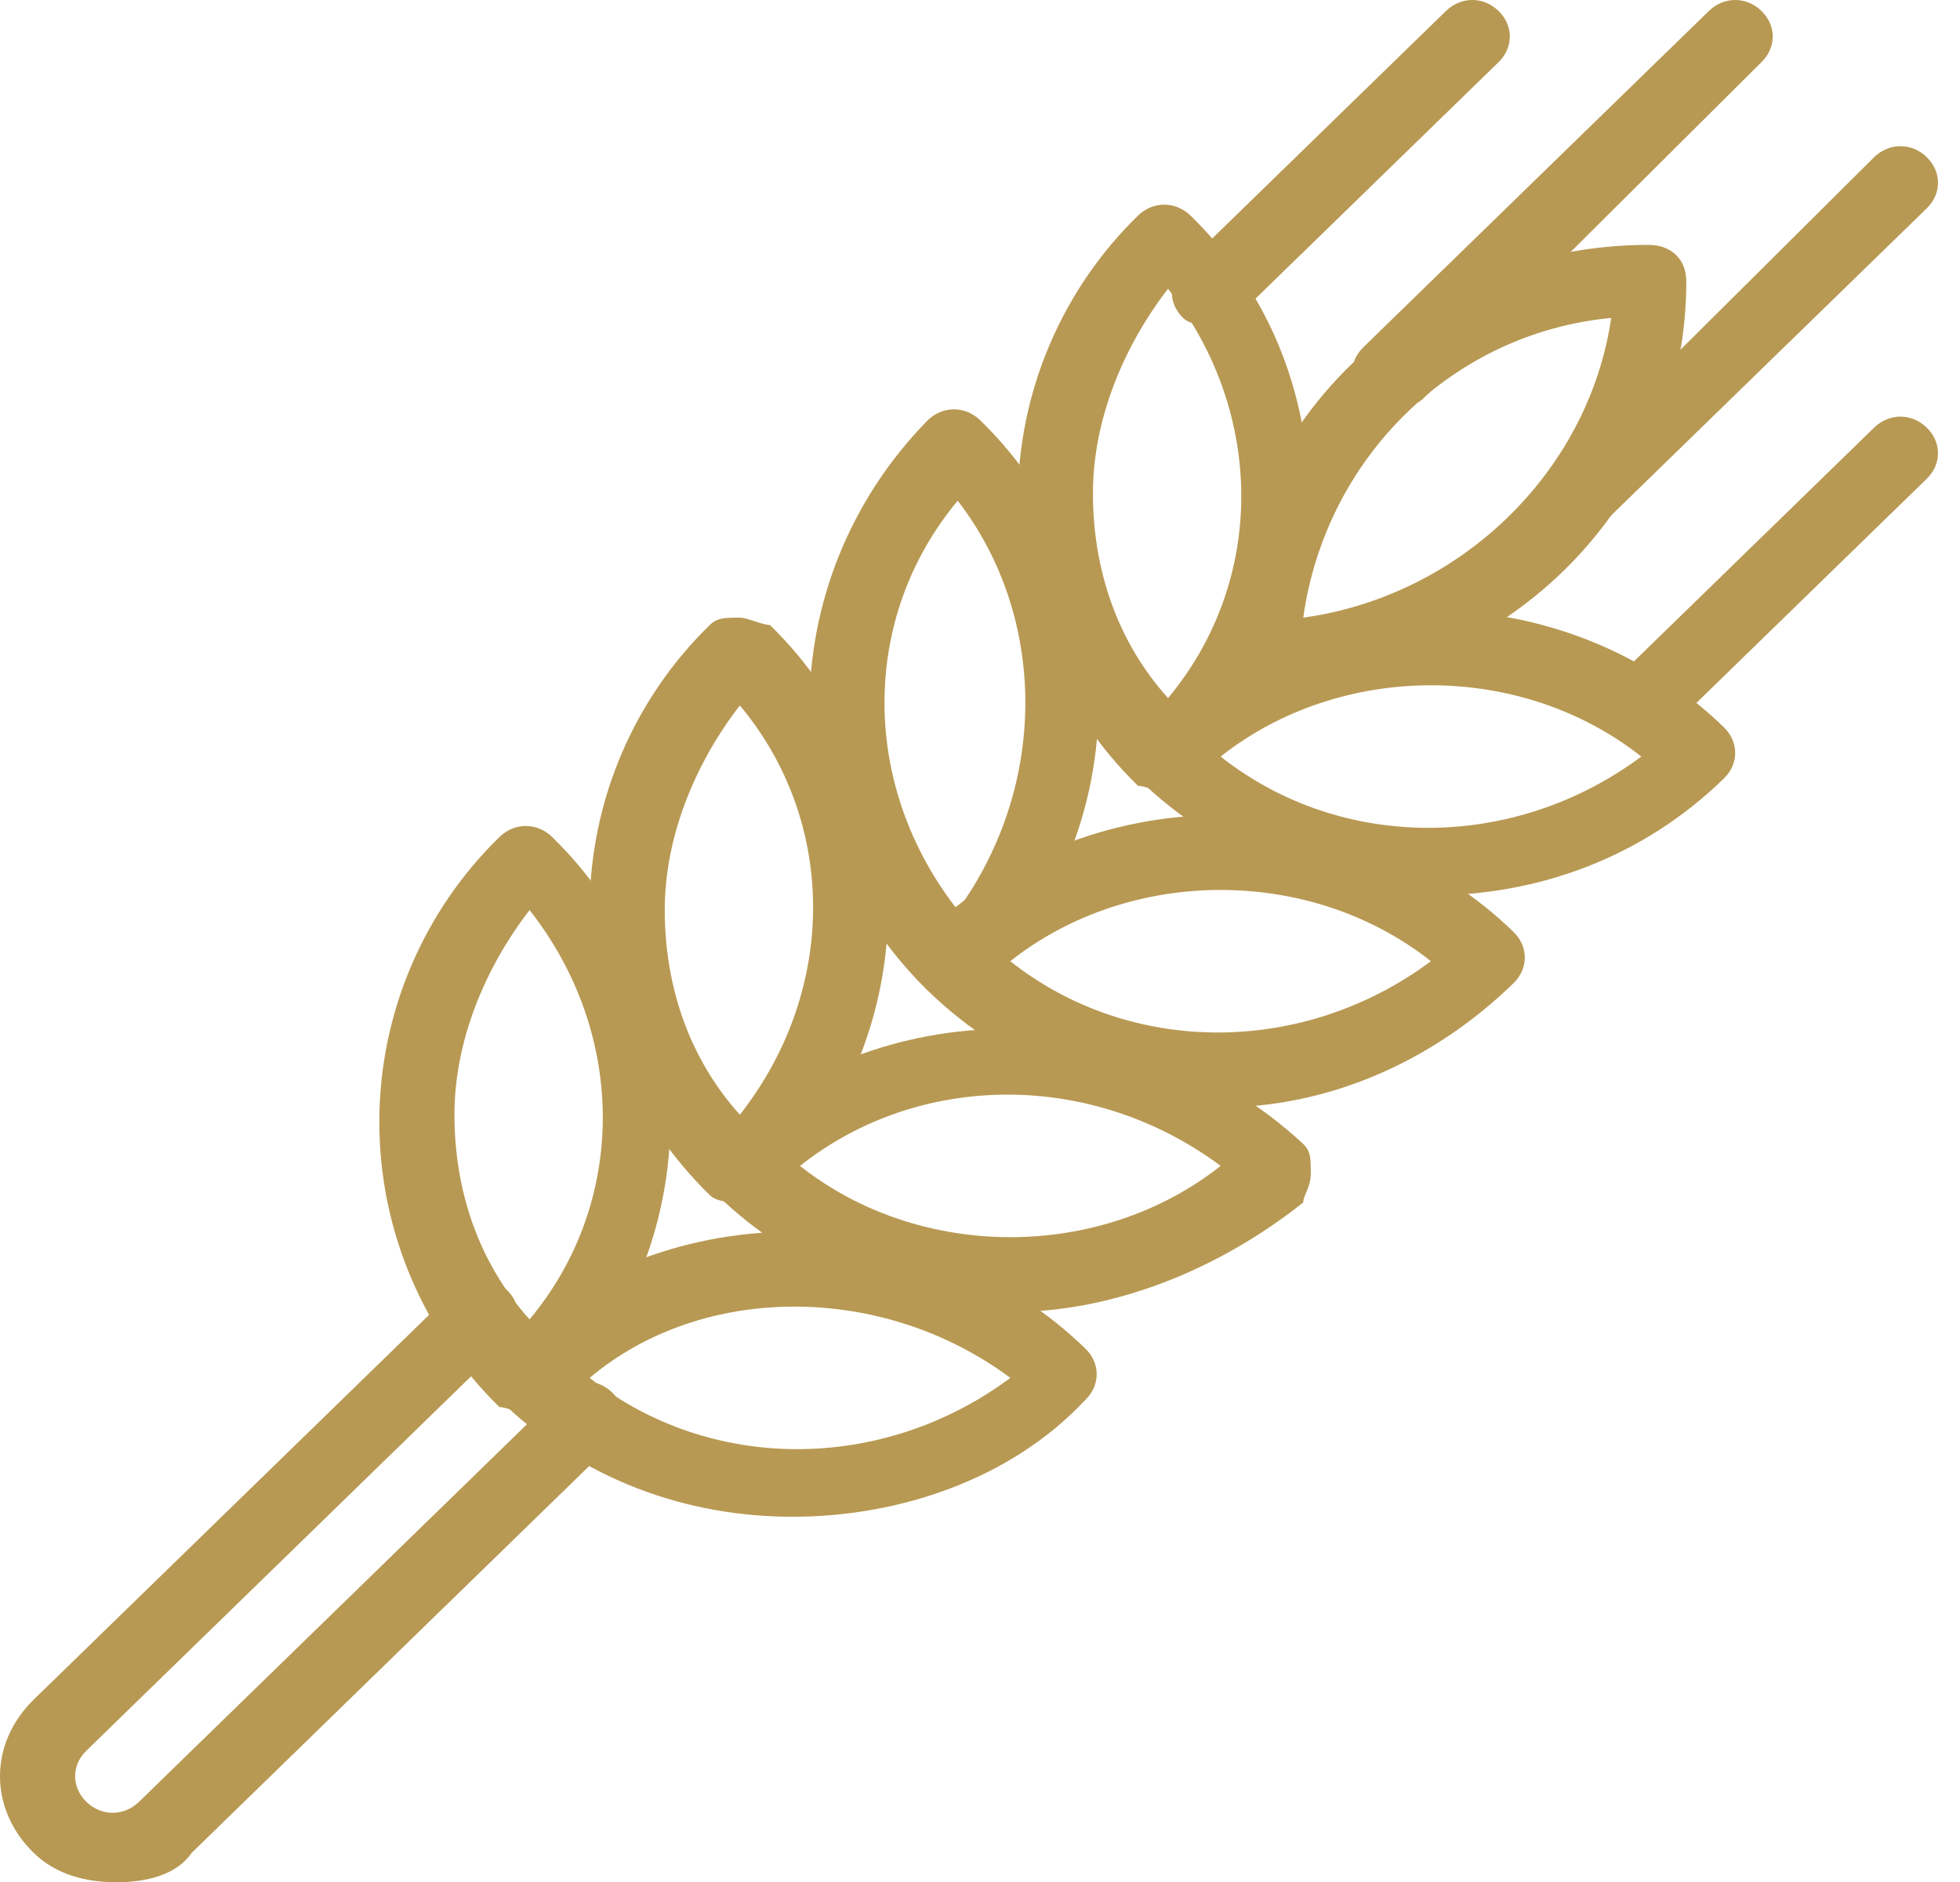
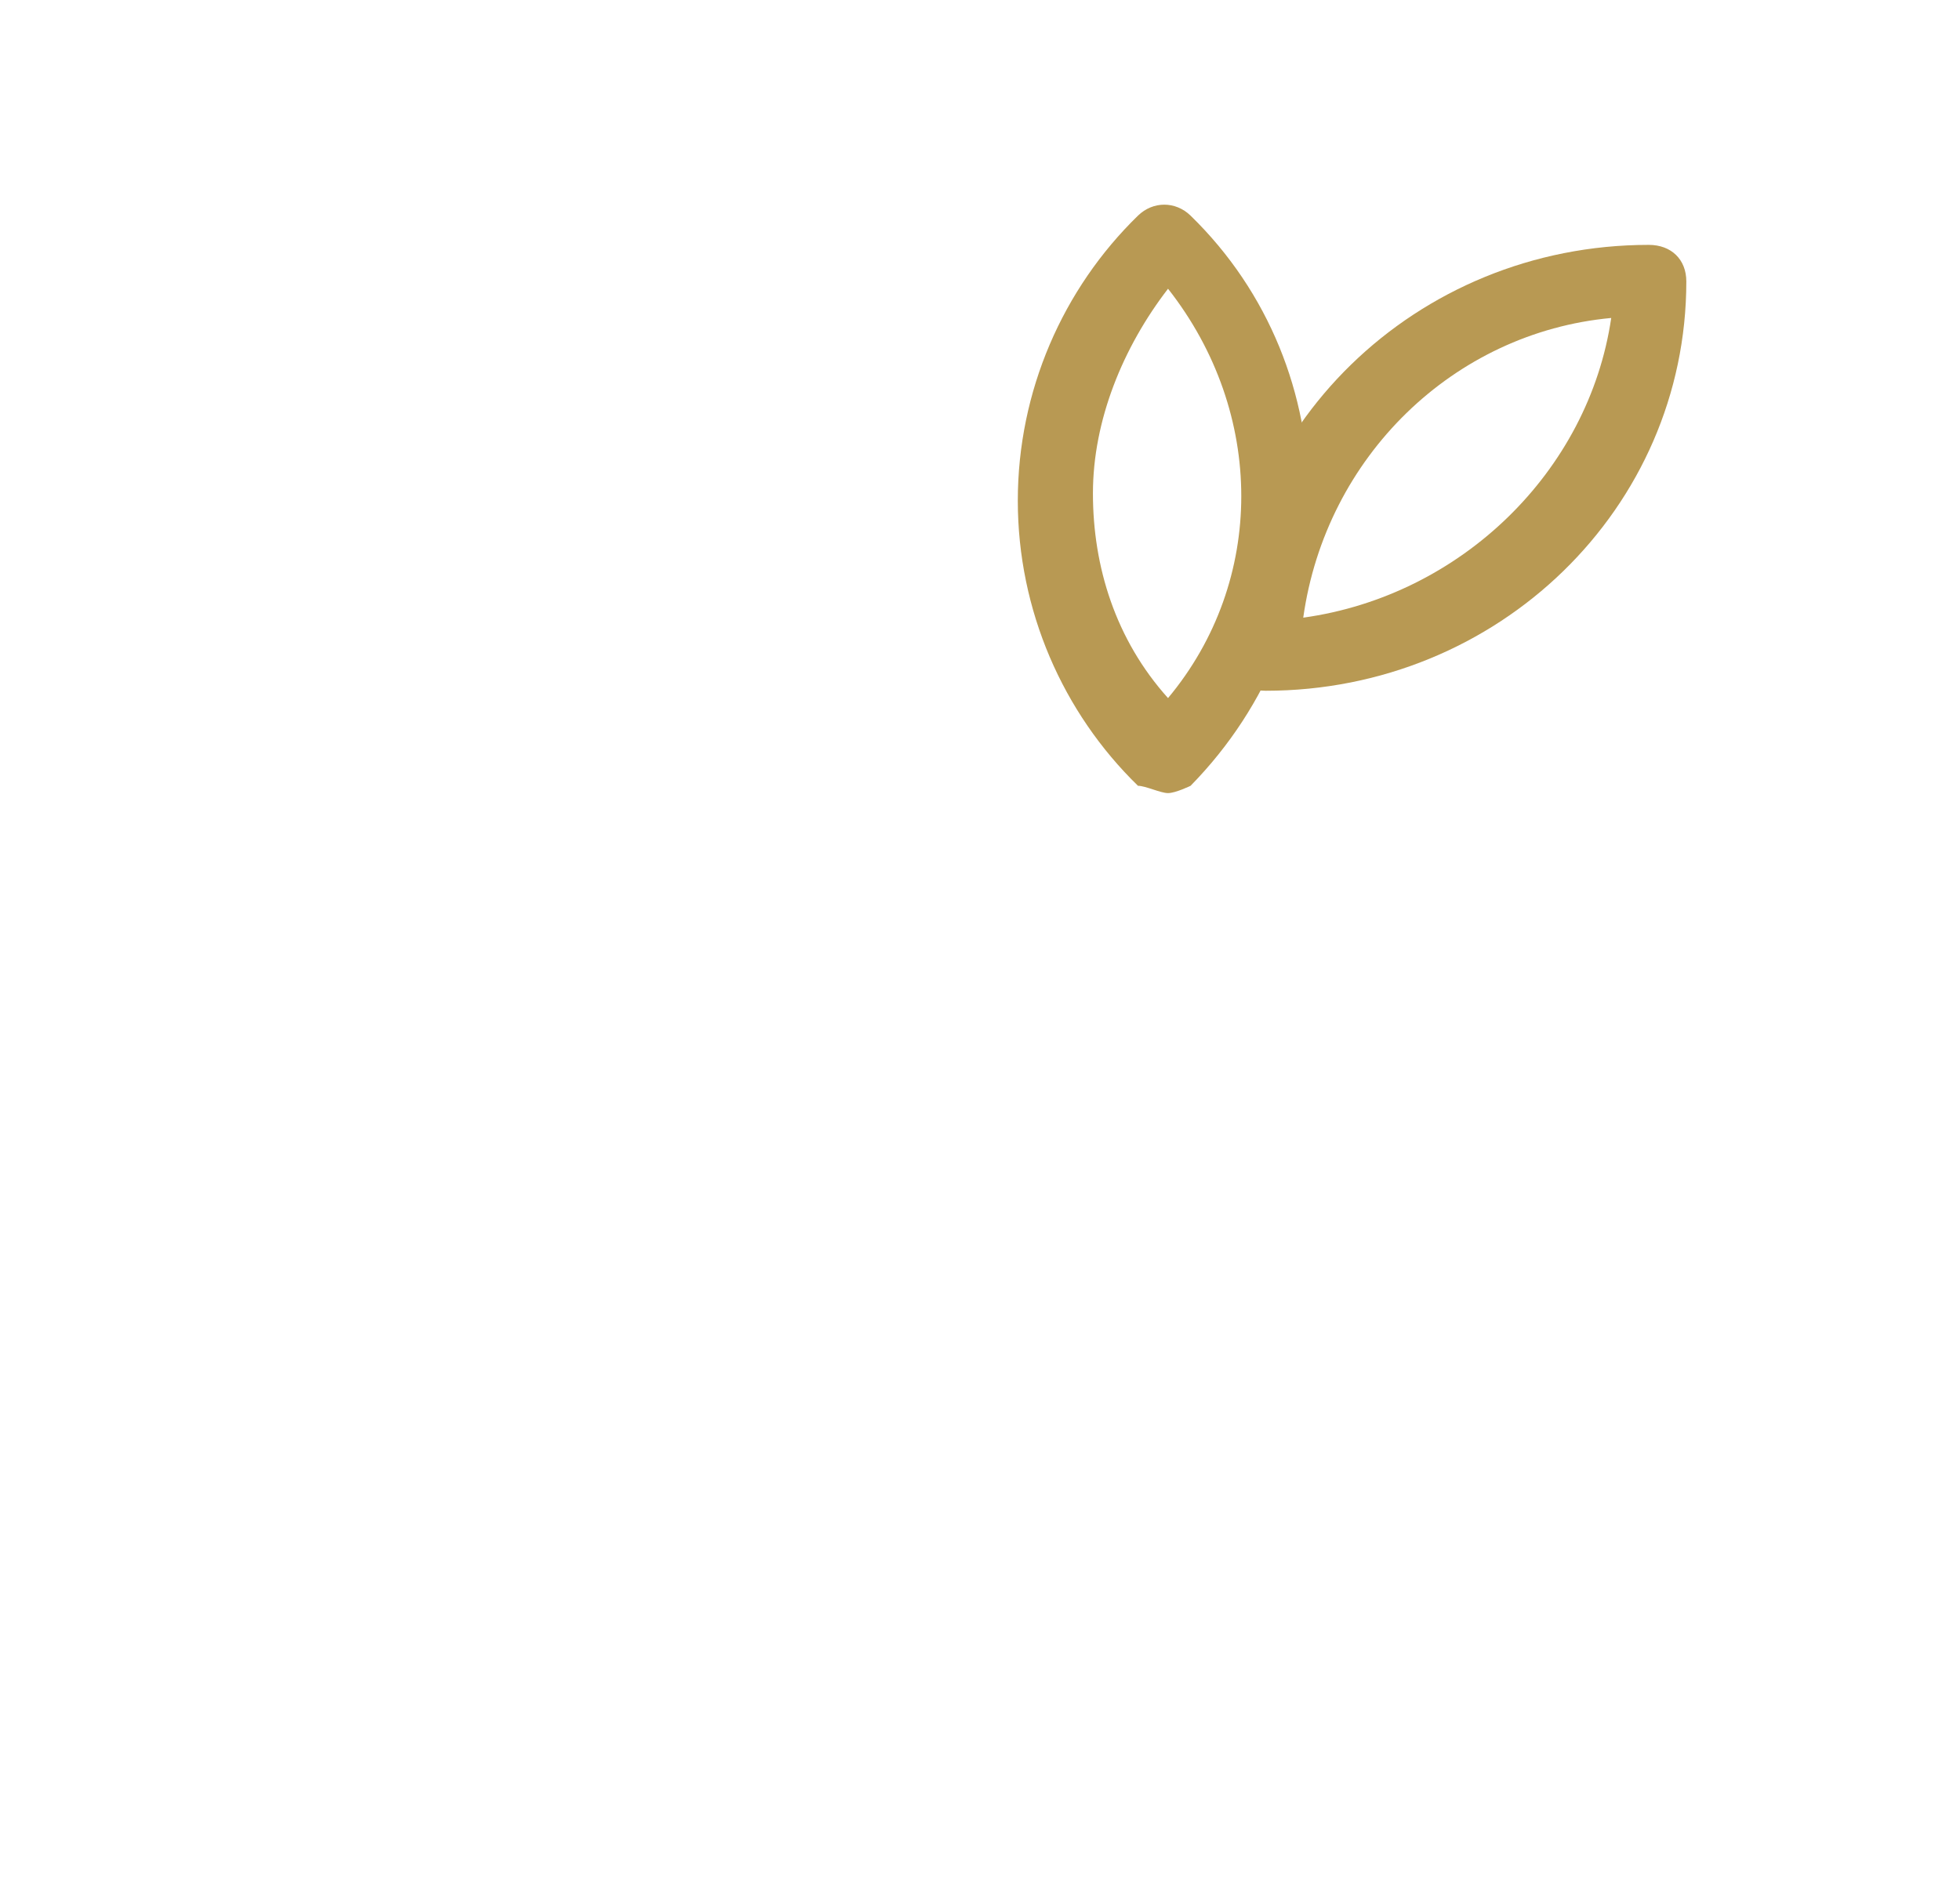
<svg xmlns="http://www.w3.org/2000/svg" width="76" height="73" viewBox="0 0 76 73" fill="none">
-   <path d="M30.729 58.825C26.651 58.825 22.573 57.408 19.369 54.289C18.787 53.722 18.787 52.872 19.369 52.305C22.282 49.47 26.36 47.769 30.729 47.769C35.098 47.769 39.176 49.47 42.088 52.305C42.671 52.872 42.671 53.722 42.088 54.289C39.176 57.408 34.807 58.825 30.729 58.825ZM22.865 53.439C27.525 57.124 34.224 57.124 39.176 53.439C34.224 49.753 27.234 49.753 22.865 53.439Z" fill="#B89953" />
-   <path d="M20.534 54.856C20.243 54.856 19.66 54.573 19.369 54.573C16.456 51.738 14.709 47.769 14.709 43.516C14.709 39.264 16.456 35.295 19.369 32.46C19.951 31.893 20.825 31.893 21.408 32.46C27.524 38.413 27.524 48.336 21.408 54.573C21.408 54.573 20.825 54.856 20.534 54.856ZM20.534 35.295C18.786 37.563 17.621 40.398 17.621 43.233C17.621 46.068 18.495 48.903 20.534 51.171C24.32 46.635 24.32 40.114 20.534 35.295ZM39.175 50.887C34.806 50.887 30.728 49.186 27.816 46.351C27.233 45.784 27.233 44.934 27.816 44.367C33.932 38.413 44.127 38.413 50.534 44.367C50.826 44.65 50.826 44.934 50.826 45.501C50.826 46.068 50.534 46.351 50.534 46.635C47.331 49.186 43.253 50.887 39.175 50.887ZM31.02 45.217C35.68 48.903 42.67 48.903 47.331 45.217C42.379 41.532 35.68 41.532 31.02 45.217Z" fill="#B89953" />
-   <path d="M28.688 46.635C28.397 46.635 27.814 46.635 27.523 46.351C24.61 43.516 22.863 39.547 22.863 35.295C22.863 31.043 24.61 27.074 27.523 24.239C27.814 23.955 28.106 23.955 28.688 23.955C28.979 23.955 29.562 24.239 29.853 24.239C35.97 30.192 35.97 40.114 29.853 46.351C29.562 46.635 29.271 46.635 28.688 46.635ZM28.688 27.357C26.941 29.625 25.776 32.46 25.776 35.295C25.776 38.13 26.649 40.965 28.688 43.233C32.475 38.413 32.475 31.893 28.688 27.357ZM47.329 42.949C43.252 42.949 39.174 41.532 35.97 38.413C35.679 38.13 35.679 37.846 35.679 37.279C35.679 36.712 35.97 36.429 35.97 36.145C38.883 33.31 42.96 31.61 47.329 31.61C51.698 31.61 55.776 33.31 58.689 36.145C59.271 36.712 59.271 37.563 58.689 38.13C55.485 41.248 51.407 42.949 47.329 42.949ZM39.174 37.279C43.834 40.965 50.533 40.965 55.485 37.279C50.825 33.594 43.834 33.594 39.174 37.279Z" fill="#B89953" />
-   <path d="M37.136 38.697C36.845 38.697 36.263 38.414 35.971 38.414C29.855 32.46 29.855 22.538 35.971 16.301C36.554 15.734 37.428 15.734 38.01 16.301C44.127 22.254 44.127 32.177 38.01 38.414C37.719 38.414 37.428 38.697 37.136 38.697ZM37.136 19.419C33.35 23.955 33.35 30.476 37.136 35.295C40.632 30.476 40.632 23.955 37.136 19.419ZM55.486 34.728C51.408 34.728 47.331 33.311 44.127 30.192C43.544 29.625 43.544 28.775 44.127 28.208C47.039 25.373 51.117 23.672 55.486 23.672C59.855 23.672 63.933 25.373 66.846 28.208C67.428 28.775 67.428 29.625 66.846 30.192C63.642 33.311 59.564 34.728 55.486 34.728ZM47.331 29.342C51.991 33.027 58.69 33.027 63.642 29.342C58.981 25.656 51.991 25.656 47.331 29.342Z" fill="#B89953" />
  <path d="M45.291 30.759C45 30.759 44.417 30.476 44.126 30.476C41.213 27.641 39.466 23.672 39.466 19.419C39.466 15.167 41.213 11.198 44.126 8.363C44.709 7.796 45.582 7.796 46.165 8.363C52.282 14.316 52.282 24.239 46.165 30.476C46.165 30.476 45.582 30.759 45.291 30.759ZM45.291 11.198C43.544 13.466 42.379 16.301 42.379 19.136C42.379 21.971 43.252 24.806 45.291 27.074C49.078 22.538 49.078 16.017 45.291 11.198Z" fill="#B89953" />
  <path d="M49.077 26.79C48.204 26.79 47.621 26.223 47.621 25.373C47.621 16.584 54.903 9.497 63.932 9.497C64.806 9.497 65.388 10.064 65.388 10.915C65.388 19.703 58.107 26.79 49.077 26.79ZM62.476 12.332C56.359 12.899 51.408 17.718 50.534 23.955C56.65 23.105 61.602 18.285 62.476 12.332Z" fill="#B89953" />
-   <path d="M60.438 21.687C60.147 21.687 59.564 21.687 59.273 21.404C58.69 20.837 58.69 19.986 59.273 19.419L72.671 6.095C73.254 5.528 74.128 5.528 74.71 6.095C75.293 6.662 75.293 7.513 74.71 8.08L61.312 21.12C61.021 21.687 60.729 21.687 60.438 21.687ZM54.03 15.734C53.739 15.734 53.156 15.734 52.865 15.45C52.283 14.883 52.283 14.033 52.865 13.466L66.263 0.425C66.846 -0.142 67.72 -0.142 68.302 0.425C68.885 0.992 68.885 1.843 68.302 2.41L55.195 15.45C54.904 15.734 54.613 15.734 54.03 15.734ZM63.642 28.775C63.351 28.775 62.768 28.775 62.477 28.491C61.894 27.924 61.894 27.074 62.477 26.507L72.671 16.584C73.254 16.017 74.128 16.017 74.71 16.584C75.293 17.151 75.293 18.002 74.71 18.569L64.516 28.491C64.225 28.491 63.933 28.775 63.642 28.775ZM47.04 12.616C46.748 12.616 46.166 12.616 45.875 12.332C45.292 11.765 45.292 10.915 45.875 10.348L56.069 0.425C56.652 -0.142 57.525 -0.142 58.108 0.425C58.69 0.992 58.69 1.843 58.108 2.41L47.913 12.332C47.913 12.616 47.331 12.616 47.04 12.616ZM4.515 73C3.35 73 2.185 72.716 1.311 71.866C-0.437 70.165 -0.437 67.614 1.311 65.913L17.622 50.037C18.204 49.47 19.078 49.47 19.661 50.037C20.243 50.604 20.243 51.454 19.661 52.021L3.35 67.897C2.767 68.464 2.767 69.315 3.35 69.882C3.932 70.448 4.806 70.448 5.388 69.882L21.699 54.006C22.282 53.439 23.156 53.439 23.738 54.006C24.321 54.573 24.321 55.423 23.738 55.99L7.427 71.866C6.845 72.716 5.68 73 4.515 73Z" fill="#B89953" />
</svg>